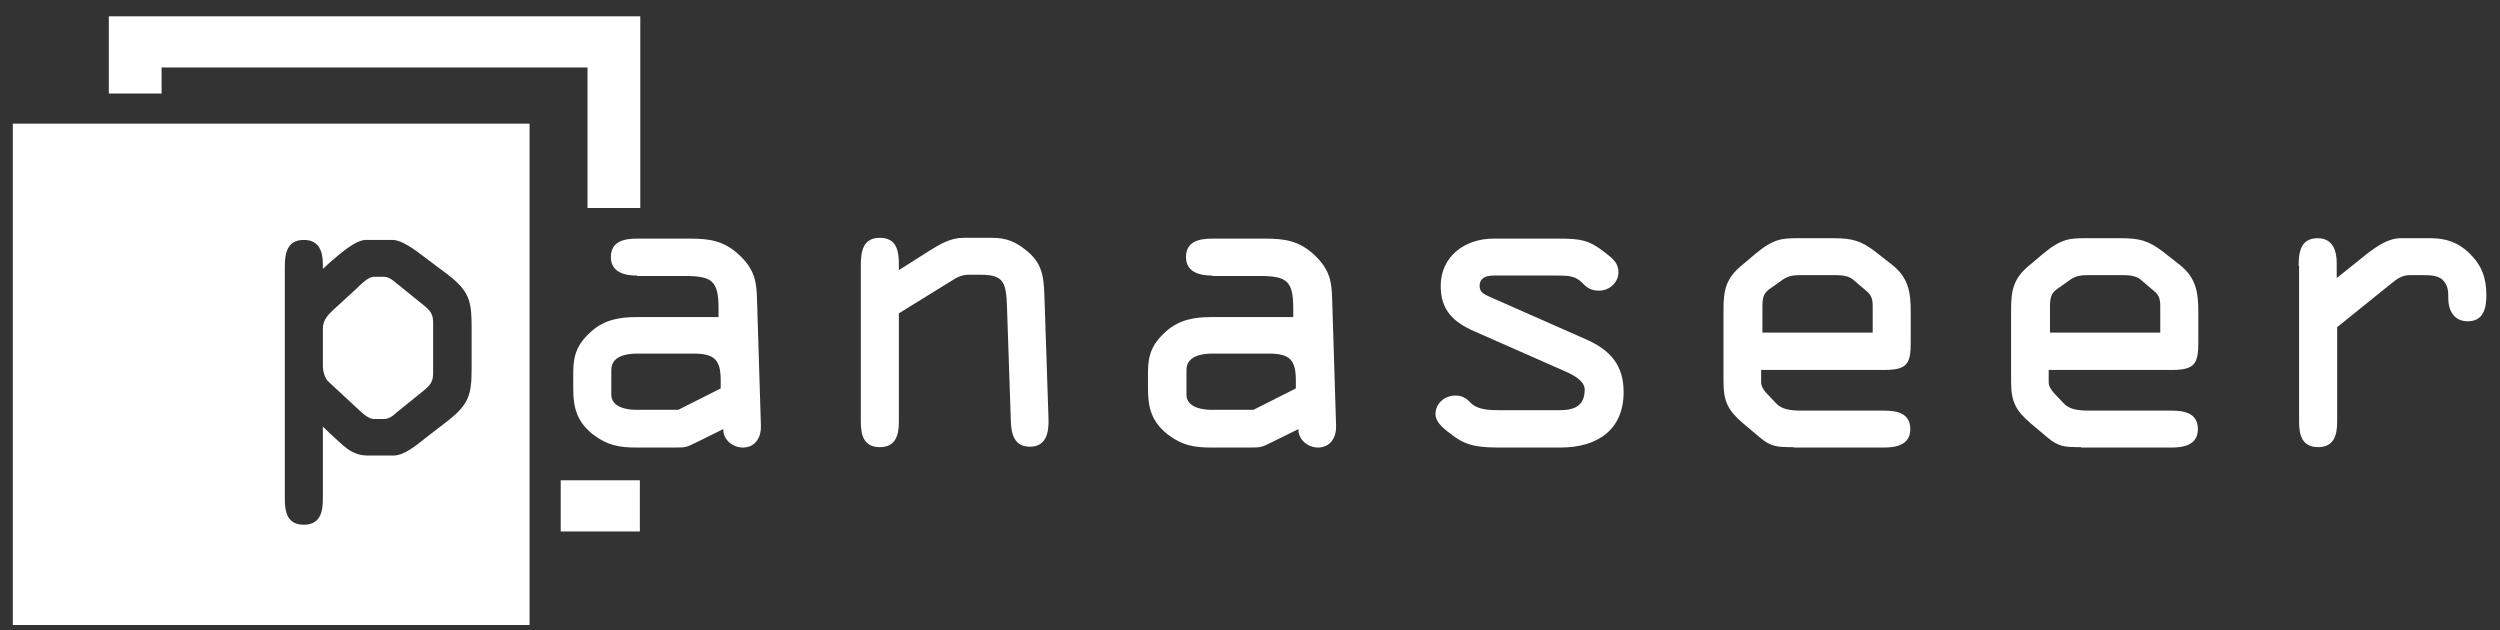
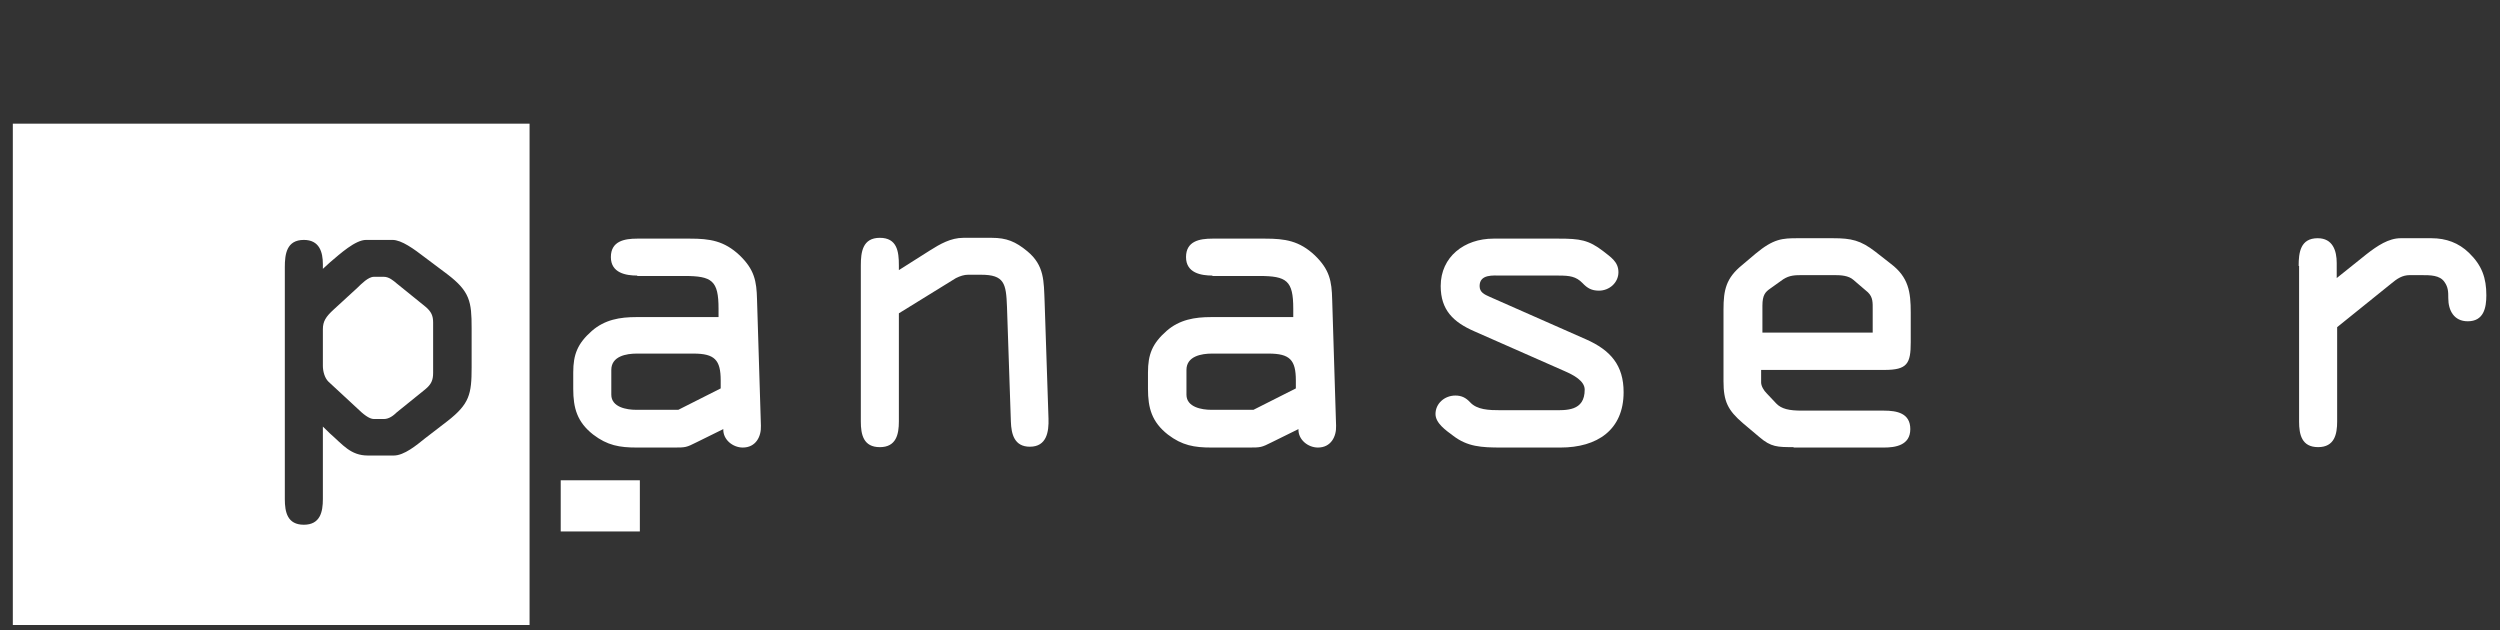
<svg xmlns="http://www.w3.org/2000/svg" width="115" height="29" viewBox="0 0 115 29" fill="none">
  <rect x="0" y="0" width="115" height="29" fill="#333333" stroke="none" />
  <g clip-path="url(#clip0_5463_23662)">
    <path d="M41.348 14.413V19.392C41.348 19.971 41.229 20.569 40.473 20.569C39.717 20.569 39.598 19.99 39.598 19.392V12.213C39.598 11.595 39.677 10.94 40.473 10.94C41.269 10.94 41.348 11.576 41.348 12.194V12.387V12.425L42.78 11.518C43.238 11.229 43.735 10.94 44.312 10.94H45.625C46.301 10.94 46.719 11.113 47.256 11.557C48.052 12.213 48.012 12.946 48.052 13.873L48.231 19.256C48.251 19.855 48.151 20.549 47.375 20.549C46.659 20.549 46.52 19.971 46.5 19.392L46.321 14.104C46.281 13.043 46.202 12.638 45.128 12.638H44.531C44.352 12.638 44.173 12.695 43.974 12.792L41.348 14.413Z" fill="white" />
    <path d="M55.77 12.676C55.253 12.676 54.557 12.56 54.557 11.827C54.557 11.093 55.174 10.977 55.77 10.977H58.197C59.112 10.977 59.768 11.074 60.485 11.749C61.161 12.405 61.26 12.927 61.28 13.776L61.46 19.584C61.479 20.086 61.221 20.587 60.624 20.587C60.166 20.587 59.709 20.221 59.729 19.738L58.515 20.337C58.018 20.587 57.998 20.587 57.422 20.587H55.731C54.935 20.587 54.378 20.491 53.721 19.989C52.985 19.41 52.807 18.773 52.807 17.886V17.133C52.807 16.303 53.005 15.802 53.662 15.223C54.258 14.702 54.955 14.586 55.711 14.586H59.49V14.2C59.49 12.907 59.192 12.695 57.919 12.695H55.77V12.676ZM55.75 16.265C55.273 16.265 54.577 16.381 54.577 17.017V18.156C54.577 18.735 55.293 18.851 55.711 18.851H57.66L59.609 17.867V17.5C59.609 16.554 59.331 16.265 58.356 16.265H55.75Z" fill="white" />
    <path d="M69.057 12.676C68.699 12.676 68.062 12.598 68.062 13.158C68.062 13.448 68.281 13.544 68.54 13.66L72.956 15.609C74.09 16.11 74.686 16.805 74.686 18.04C74.686 19.777 73.473 20.587 71.782 20.587H69.057C68.142 20.587 67.505 20.549 66.849 20.047C66.511 19.796 66.033 19.468 66.033 19.044C66.033 18.561 66.451 18.195 66.948 18.195C67.227 18.195 67.426 18.291 67.624 18.503C67.943 18.851 68.48 18.87 69.037 18.87H71.424C72.041 18.87 72.896 18.928 72.896 17.924C72.896 17.519 72.379 17.249 71.981 17.075L67.824 15.242C66.849 14.818 66.272 14.258 66.272 13.158C66.272 11.807 67.366 10.977 68.699 10.977H71.703C72.677 10.977 73.075 11.036 73.751 11.556C74.09 11.827 74.448 12.039 74.448 12.521C74.448 13.004 74.03 13.37 73.553 13.37C73.214 13.37 73.016 13.255 72.797 13.023C72.498 12.714 72.2 12.676 71.703 12.676H69.057Z" fill="white" />
    <path d="M82.504 20.568C81.768 20.568 81.469 20.568 80.932 20.105L80.176 19.468C79.48 18.87 79.281 18.465 79.281 17.538V14.239C79.281 13.332 79.401 12.791 80.137 12.193L80.753 11.672C81.589 10.977 81.987 10.958 82.703 10.958H84.314C85.169 10.958 85.587 11.055 86.263 11.575L86.979 12.135C87.795 12.753 87.894 13.428 87.894 14.374V15.744C87.894 16.728 87.735 17.017 86.681 17.017H81.012V17.596C81.012 17.751 81.131 17.963 81.271 18.098L81.708 18.561C81.947 18.812 82.305 18.889 82.882 18.889H86.661C87.258 18.889 87.874 19.005 87.874 19.738C87.874 20.491 87.178 20.587 86.661 20.587H82.504V20.568ZM81.032 15.3H86.144V14.258C86.144 13.93 86.164 13.679 85.925 13.447L85.249 12.868C85.03 12.675 84.672 12.656 84.413 12.656H82.921C82.583 12.656 82.325 12.656 82.026 12.849L81.43 13.274C81.211 13.428 81.071 13.563 81.071 14.065V15.3H81.032Z" fill="white" />
-     <path d="M95.732 20.568C94.996 20.568 94.698 20.568 94.161 20.105L93.405 19.468C92.709 18.87 92.51 18.465 92.51 17.538V14.239C92.51 13.332 92.629 12.791 93.365 12.193L93.982 11.672C94.817 10.977 95.215 10.958 95.931 10.958H97.542C98.398 10.958 98.815 11.055 99.492 11.575L100.208 12.135C101.023 12.753 101.123 13.428 101.123 14.374V15.744C101.123 16.728 100.963 17.017 99.909 17.017H94.24V17.596C94.24 17.751 94.36 17.963 94.499 18.098L94.936 18.561C95.175 18.812 95.533 18.889 96.11 18.889H99.89C100.486 18.889 101.103 19.005 101.103 19.738C101.103 20.491 100.407 20.587 99.89 20.587H95.732V20.568ZM94.26 15.3H99.372V14.258C99.372 13.93 99.392 13.679 99.154 13.447L98.477 12.868C98.258 12.675 97.9 12.656 97.642 12.656H96.15C95.811 12.656 95.553 12.656 95.255 12.849L94.658 13.274C94.439 13.428 94.3 13.563 94.3 14.065V15.3H94.26Z" fill="white" />
    <path d="M105.738 12.232C105.738 11.614 105.818 10.958 106.614 10.958C107.31 10.958 107.489 11.537 107.489 12.097V12.791L108.862 11.691C109.359 11.305 109.876 10.958 110.433 10.958H111.845C112.522 10.958 113.099 11.17 113.576 11.633C114.173 12.212 114.372 12.791 114.372 13.582C114.372 14.161 114.252 14.779 113.516 14.779C112.88 14.779 112.621 14.277 112.621 13.717C112.621 13.428 112.621 13.216 112.442 12.965C112.223 12.656 111.805 12.656 111.368 12.656H110.851C110.512 12.656 110.274 12.81 109.976 13.061L107.509 15.049V19.391C107.509 19.97 107.389 20.568 106.634 20.568C105.878 20.568 105.758 19.989 105.758 19.391V12.232H105.738Z" fill="white" />
-     <path d="M27.026 9.569V3.104H7.433V4.301H5.006V0.75H29.453V9.569H27.026Z" fill="white" />
    <path d="M19.566 14.104L18.253 13.042C18.094 12.907 17.895 12.733 17.656 12.733H17.199C16.94 12.733 16.622 13.062 16.443 13.235L15.349 14.239C14.991 14.567 14.852 14.779 14.852 15.146V16.824C14.852 17.075 14.931 17.384 15.11 17.558L16.443 18.793C16.701 19.044 16.98 19.275 17.199 19.275H17.656C17.895 19.275 18.094 19.121 18.253 18.966L19.566 17.905C19.844 17.673 19.924 17.48 19.924 17.152V14.837C19.924 14.528 19.844 14.335 19.566 14.104Z" fill="white" />
    <path d="M0.59 5.69V28.75H24.36V5.69H0.59ZM21.695 16.902C21.695 18.137 21.596 18.581 20.581 19.372L19.527 20.183C19.169 20.472 18.592 20.954 18.114 20.954H16.921C16.125 20.954 15.767 20.453 15.19 19.951L14.852 19.623V22.961C14.852 23.54 14.733 24.138 13.977 24.138C13.221 24.138 13.102 23.559 13.102 22.961V12.29C13.102 11.692 13.181 11.036 13.977 11.036C14.693 11.036 14.852 11.595 14.852 12.155V12.367L15.19 12.059C15.648 11.672 16.344 11.036 16.841 11.036H18.055C18.473 11.036 19.049 11.46 19.527 11.827L20.581 12.618C21.616 13.409 21.695 13.872 21.695 15.088V16.902Z" fill="white" />
-     <path d="M29.433 22.093H25.793V24.447H29.433V22.093Z" fill="white" />
+     <path d="M29.433 22.093H25.793V24.447H29.433Z" fill="white" />
    <path d="M29.313 12.676C28.796 12.676 28.1 12.56 28.1 11.827C28.1 11.093 28.716 10.977 29.313 10.977H31.74C32.655 10.977 33.311 11.074 34.028 11.749C34.704 12.405 34.803 12.927 34.823 13.776L35.002 19.584C35.022 20.086 34.764 20.587 34.167 20.587C33.709 20.587 33.252 20.221 33.272 19.738L32.058 20.337C31.561 20.587 31.541 20.587 30.984 20.587H29.293C28.498 20.587 27.941 20.491 27.284 19.989C26.548 19.41 26.369 18.773 26.369 17.886V17.133C26.369 16.303 26.568 15.802 27.224 15.223C27.821 14.702 28.517 14.586 29.273 14.586H33.053V14.2C33.053 12.907 32.754 12.695 31.481 12.695H29.313V12.676ZM29.293 16.265C28.816 16.265 28.12 16.381 28.12 17.017V18.156C28.12 18.735 28.836 18.851 29.253 18.851H31.203L33.152 17.867V17.5C33.152 16.554 32.874 16.265 31.899 16.265H29.293Z" fill="white" />
  </g>
  <defs>
    <clipPath id="clip0_5463_23662">
      <rect width="113.867" height="28" fill="white" transform="translate(0.59 0.75)" />
    </clipPath>
  </defs>
</svg>